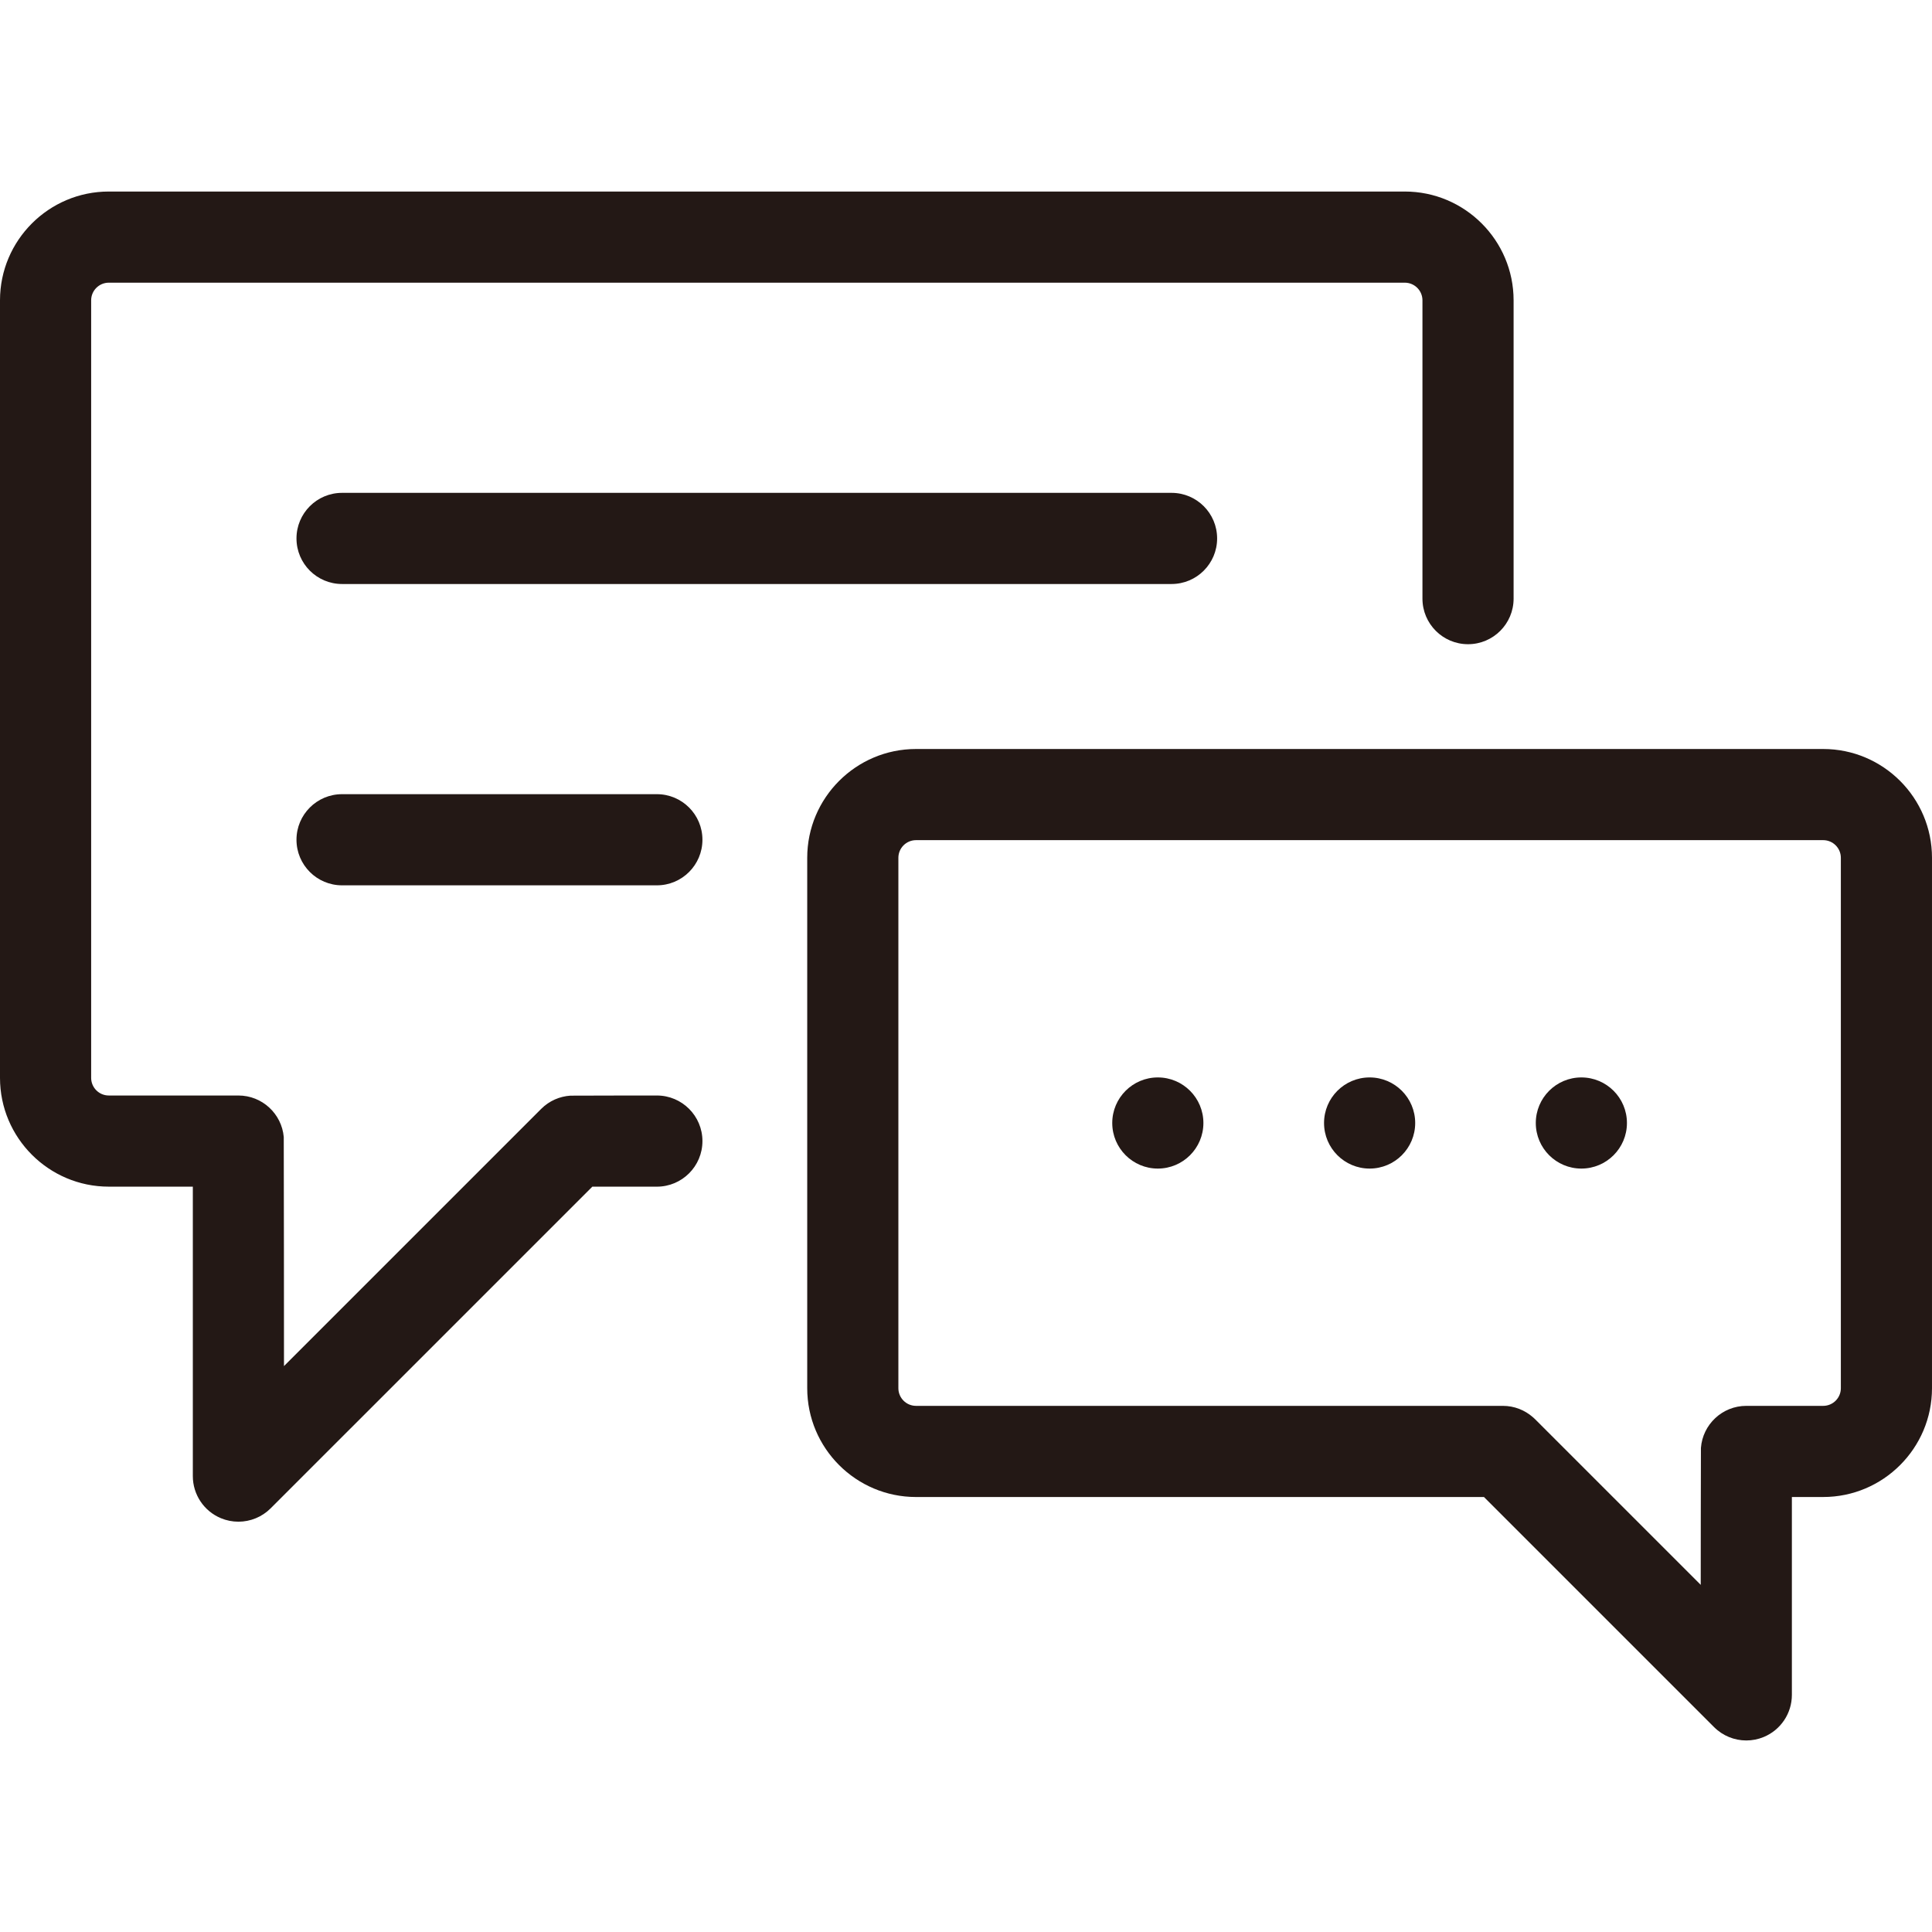
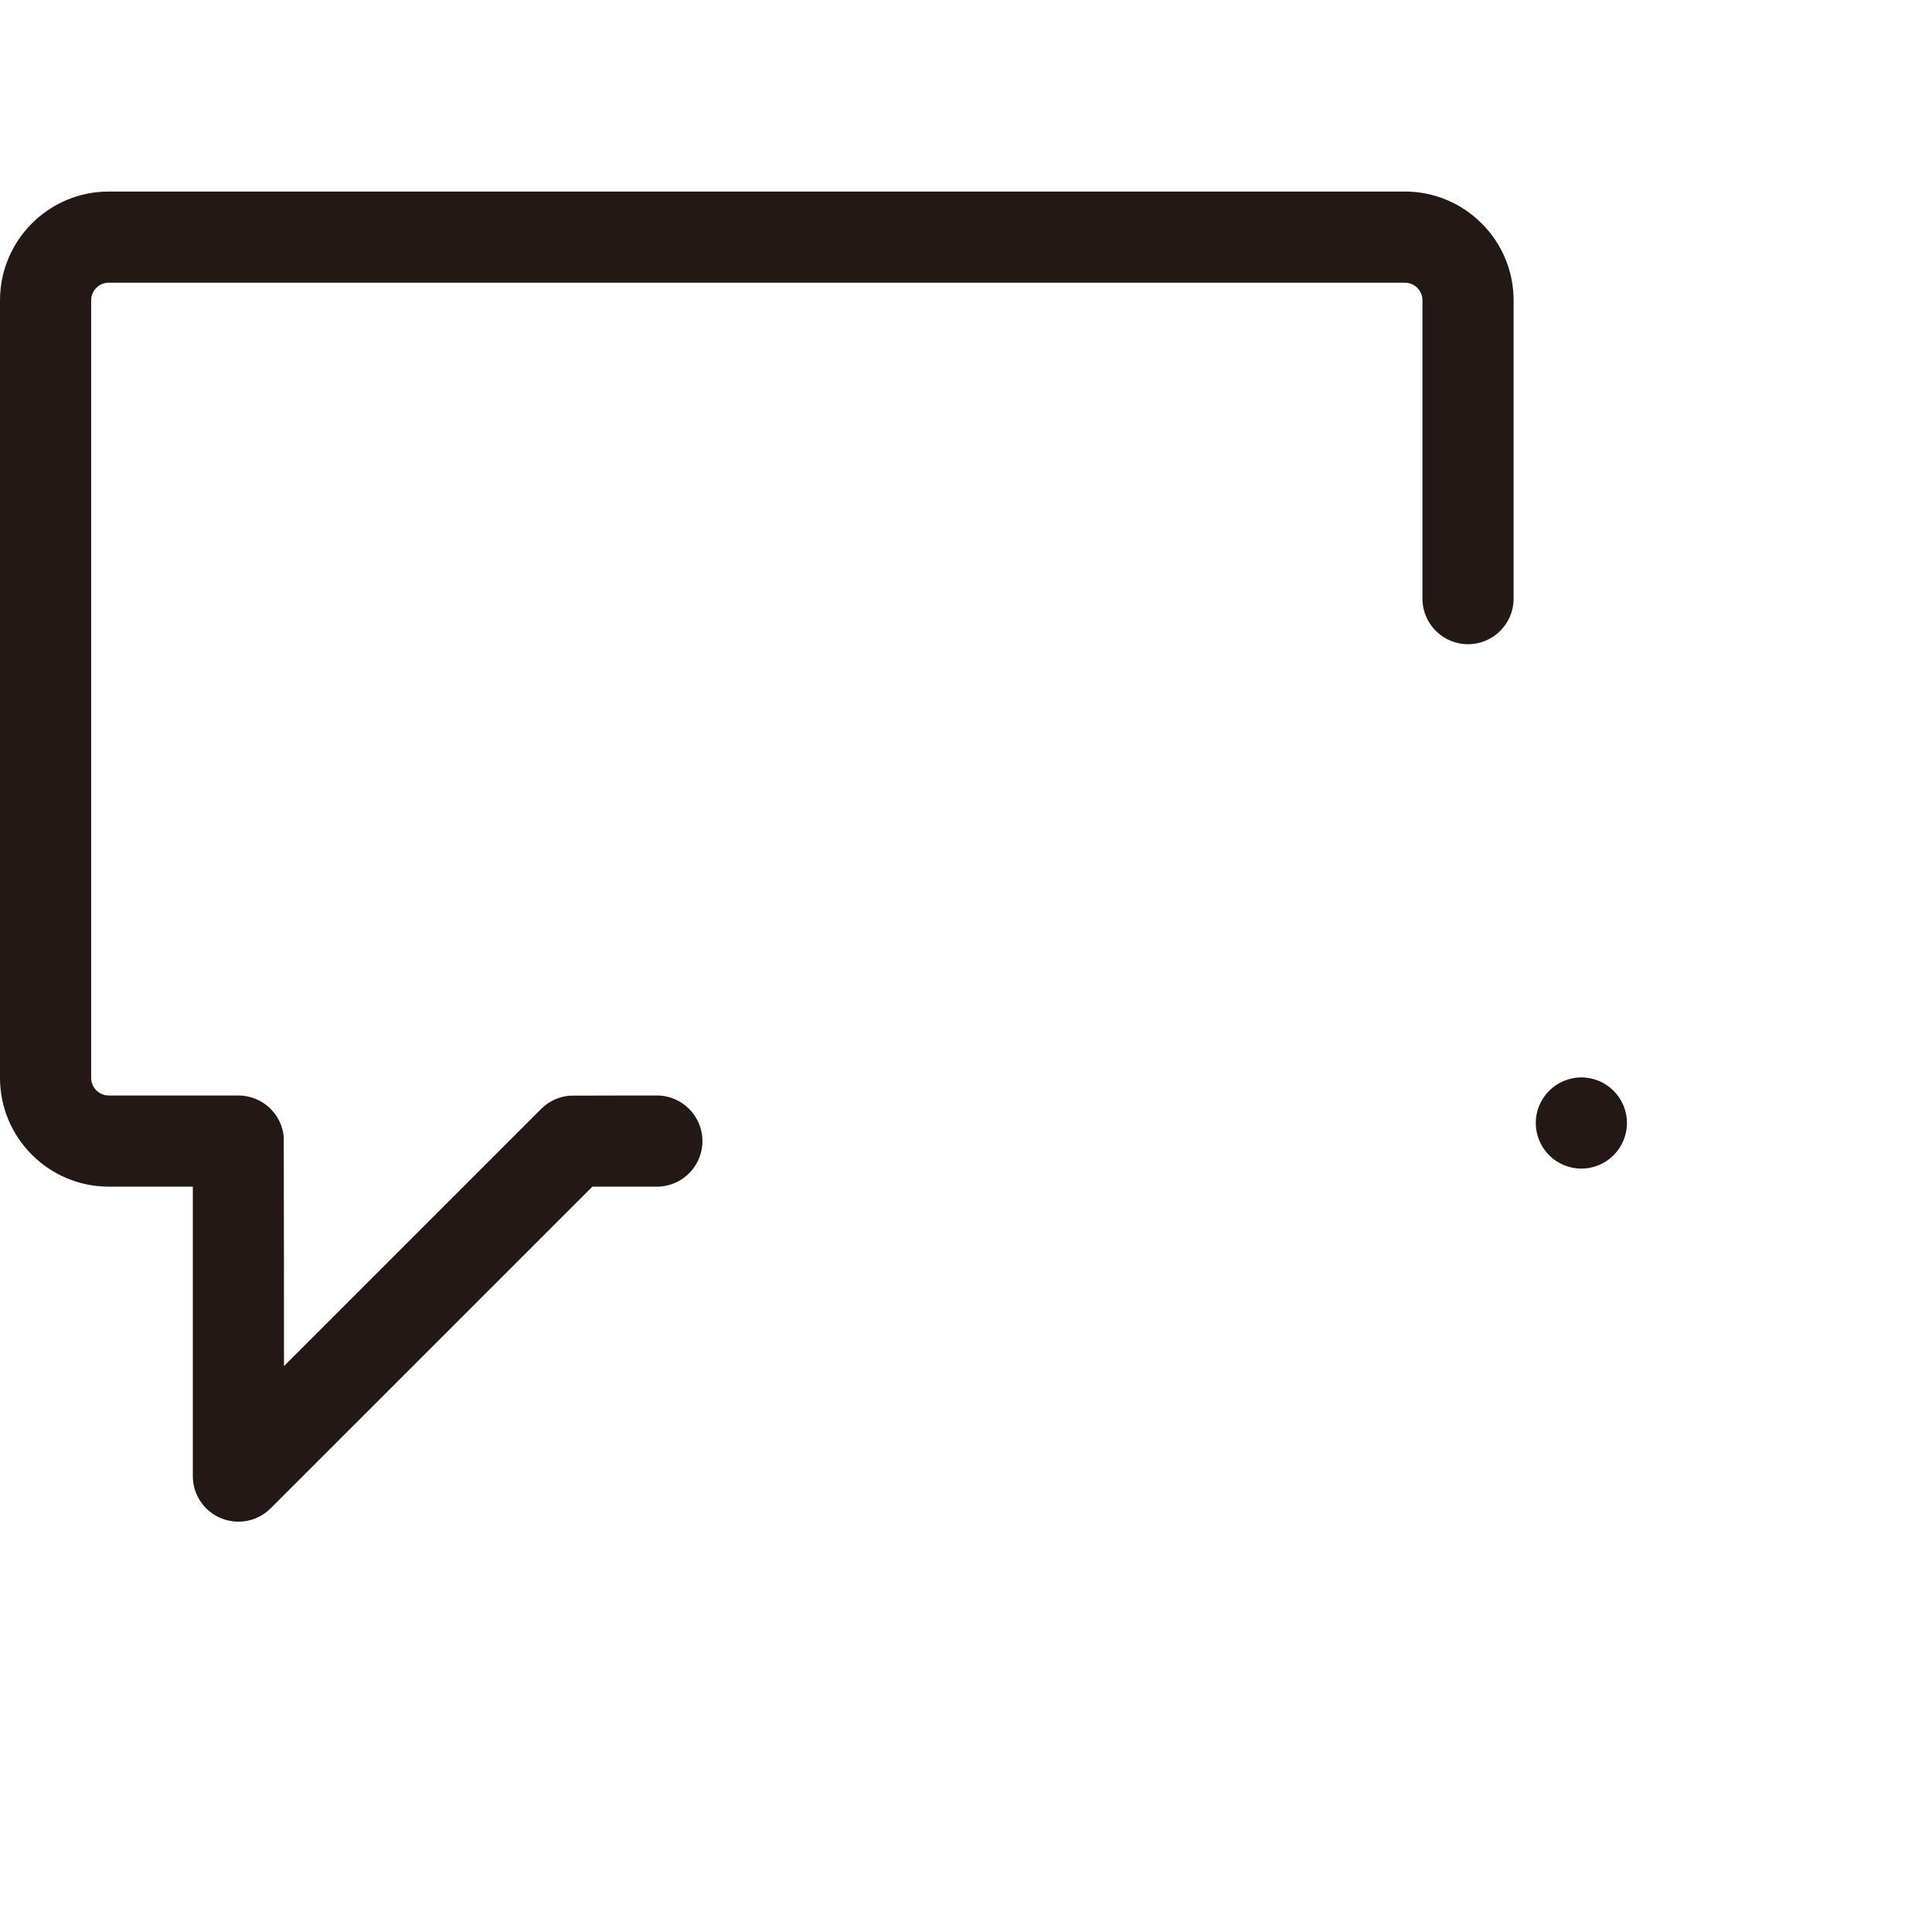
<svg xmlns="http://www.w3.org/2000/svg" version="1.1" id="Layer_1" x="0px" y="0px" width="512px" height="512px" viewBox="0 0 512 512" enable-background="new 0 0 512 512" xml:space="preserve">
  <g>
    <g>
      <path fill="#231815" d="M372.289,50.758H28.831C12.933,50.758,0,63.691,0,79.588v206.057c0,15.896,12.933,28.83,28.831,28.83    h22.271v76.711c0,4.883,2.942,9.289,7.456,11.158c1.494,0.62,3.064,0.92,4.62,0.92c3.144,0,6.232-1.228,8.543-3.537l85.251-85.25    h17.104c6.671,0,12.077-5.408,12.077-12.078c0-6.672-5.408-12.08-12.077-12.08c0,0-22.69,0.017-22.928,0.041    c-2.812,0.19-5.571,1.349-7.722,3.498l-68.169,68.168c0,0-0.021-60.392-0.06-60.705c-0.546-6.165-5.718-11.002-12.024-11.002    H28.831c-2.578,0-4.674-2.096-4.674-4.674V79.588c0-2.578,2.097-4.674,4.674-4.674h343.458c2.578,0,4.675,2.097,4.675,4.674    v79.055c0,6.671,5.408,12.078,12.078,12.078c6.669,0,12.077-5.407,12.077-12.078V79.588    C401.119,63.691,388.187,50.758,372.289,50.758z" />
    </g>
  </g>
  <g>
    <g>
-       <path fill="#231815" d="M483.169,198.492H242.754c-15.897,0-28.831,12.933-28.831,28.831v140.569    c0,15.897,12.933,28.832,28.831,28.832h150.514l60.979,60.979c2.312,2.311,5.4,3.538,8.544,3.538c1.556,0,3.126-0.301,4.619-0.92    c4.513-1.87,7.456-6.273,7.456-11.159v-52.44h8.302c15.896,0,28.83-12.933,28.83-28.83v-140.57    C512,211.425,499.067,198.492,483.169,198.492z M487.844,367.893c0,2.578-2.098,4.674-4.674,4.674h-20.376    c-6.356,0-11.555,4.912-12.031,11.147c-0.031,0.265-0.051,36.29-0.051,36.29l-43.854-43.855c-0.046-0.045-0.094-0.088-0.14-0.135    c-0.172-0.168-0.335-0.313-0.489-0.445c-2.126-1.863-4.903-3.002-7.951-3.002H242.754c-2.578,0-4.674-2.098-4.674-4.674v-140.57    c0-2.578,2.097-4.674,4.674-4.674H483.17c2.576,0,4.674,2.097,4.674,4.674V367.893z" />
-     </g>
+       </g>
  </g>
  <g>
    <g>
-       <path fill="#231815" d="M362.964,285.53c-6.667,0-12.078,5.411-12.078,12.077c0,6.668,5.411,12.078,12.078,12.078    c6.668,0,12.077-5.41,12.077-12.078C375.041,290.941,369.631,285.53,362.964,285.53z" />
-     </g>
+       </g>
  </g>
  <g>
    <g>
-       <path fill="#231815" d="M310.472,130.611H90.65c-6.67,0-12.078,5.407-12.078,12.078s5.409,12.078,12.078,12.078h219.822    c6.67,0,12.078-5.407,12.078-12.078S317.142,130.611,310.472,130.611z" />
-     </g>
+       </g>
  </g>
  <g>
    <g>
-       <path fill="#231815" d="M174.075,210.465H90.65c-6.67,0-12.078,5.407-12.078,12.078s5.409,12.078,12.078,12.078h83.426    c6.671,0,12.077-5.407,12.077-12.078S180.745,210.465,174.075,210.465z" />
-     </g>
+       </g>
  </g>
  <g>
    <g>
-       <path fill="#231815" d="M306.837,285.53c-6.666,0-12.078,5.411-12.078,12.077c0,6.668,5.412,12.078,12.078,12.078    c6.668,0,12.077-5.41,12.077-12.078C318.914,290.941,313.505,285.53,306.837,285.53z" />
-     </g>
+       </g>
  </g>
  <g>
    <g>
      <path fill="#231815" d="M419.078,285.53c-6.667,0-12.077,5.411-12.077,12.077c0,6.668,5.41,12.078,12.077,12.078    c6.668,0,12.078-5.41,12.078-12.078C431.156,290.941,425.745,285.53,419.078,285.53z" />
    </g>
  </g>
</svg>